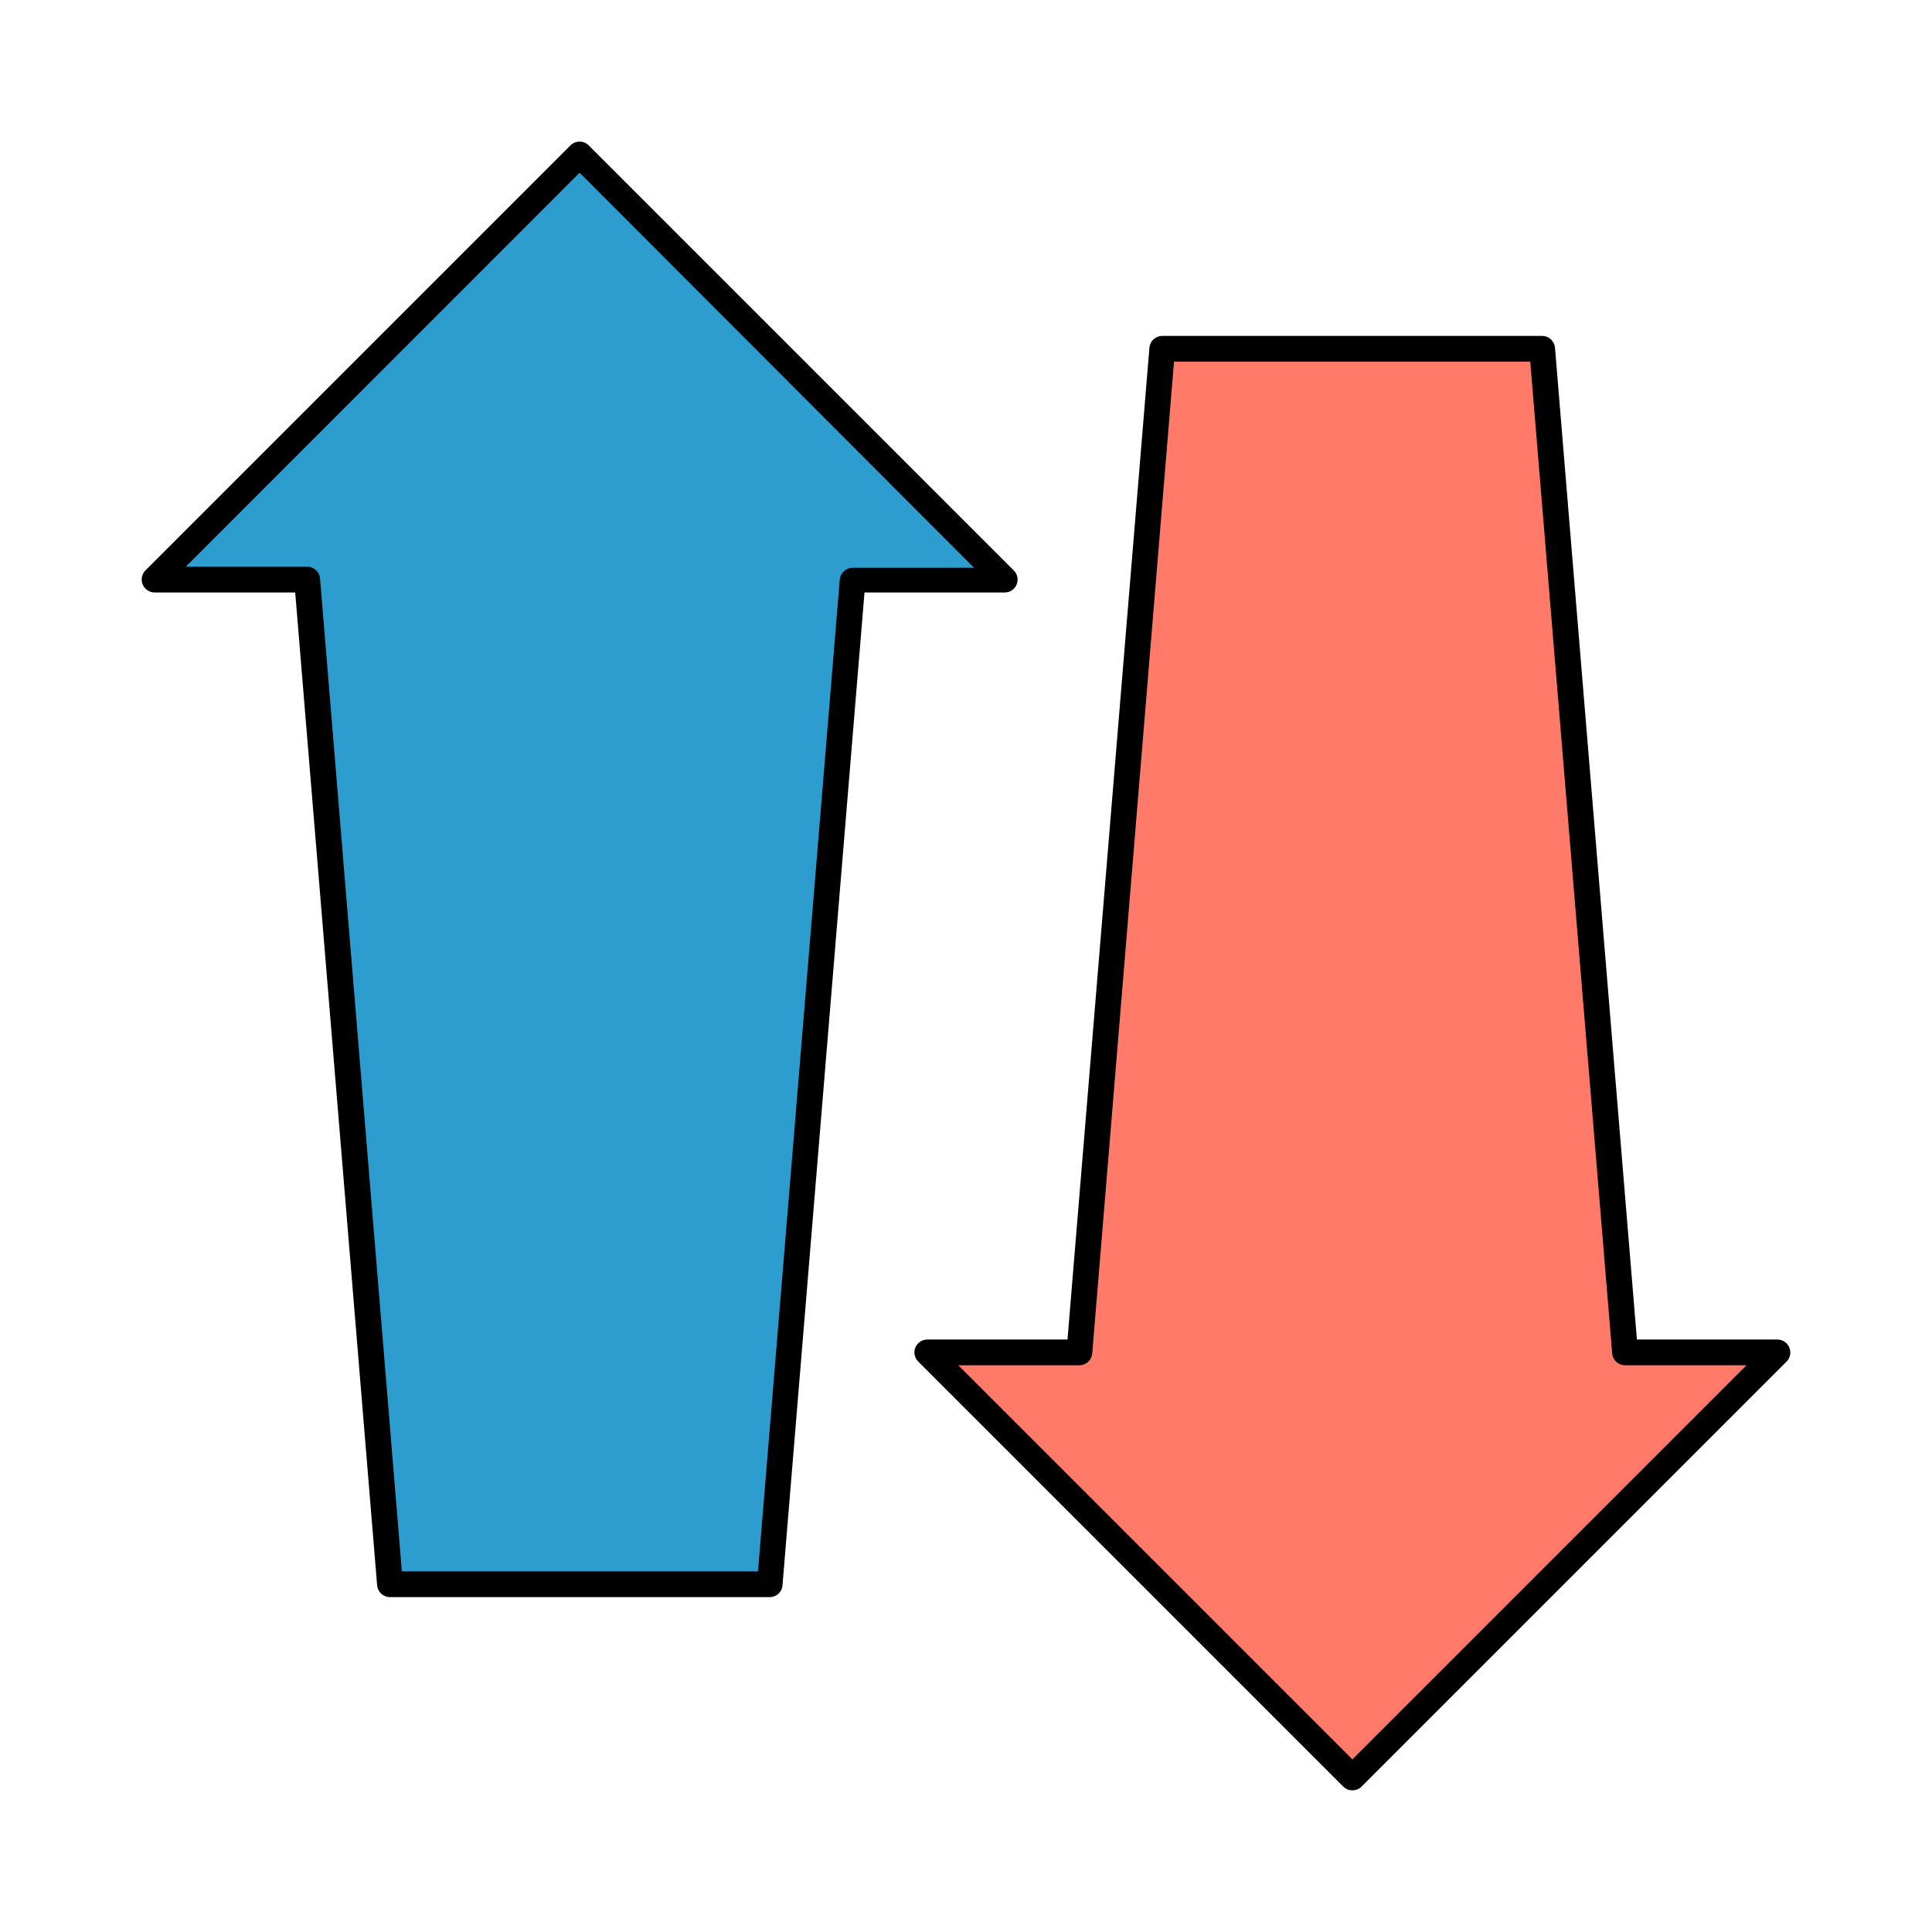
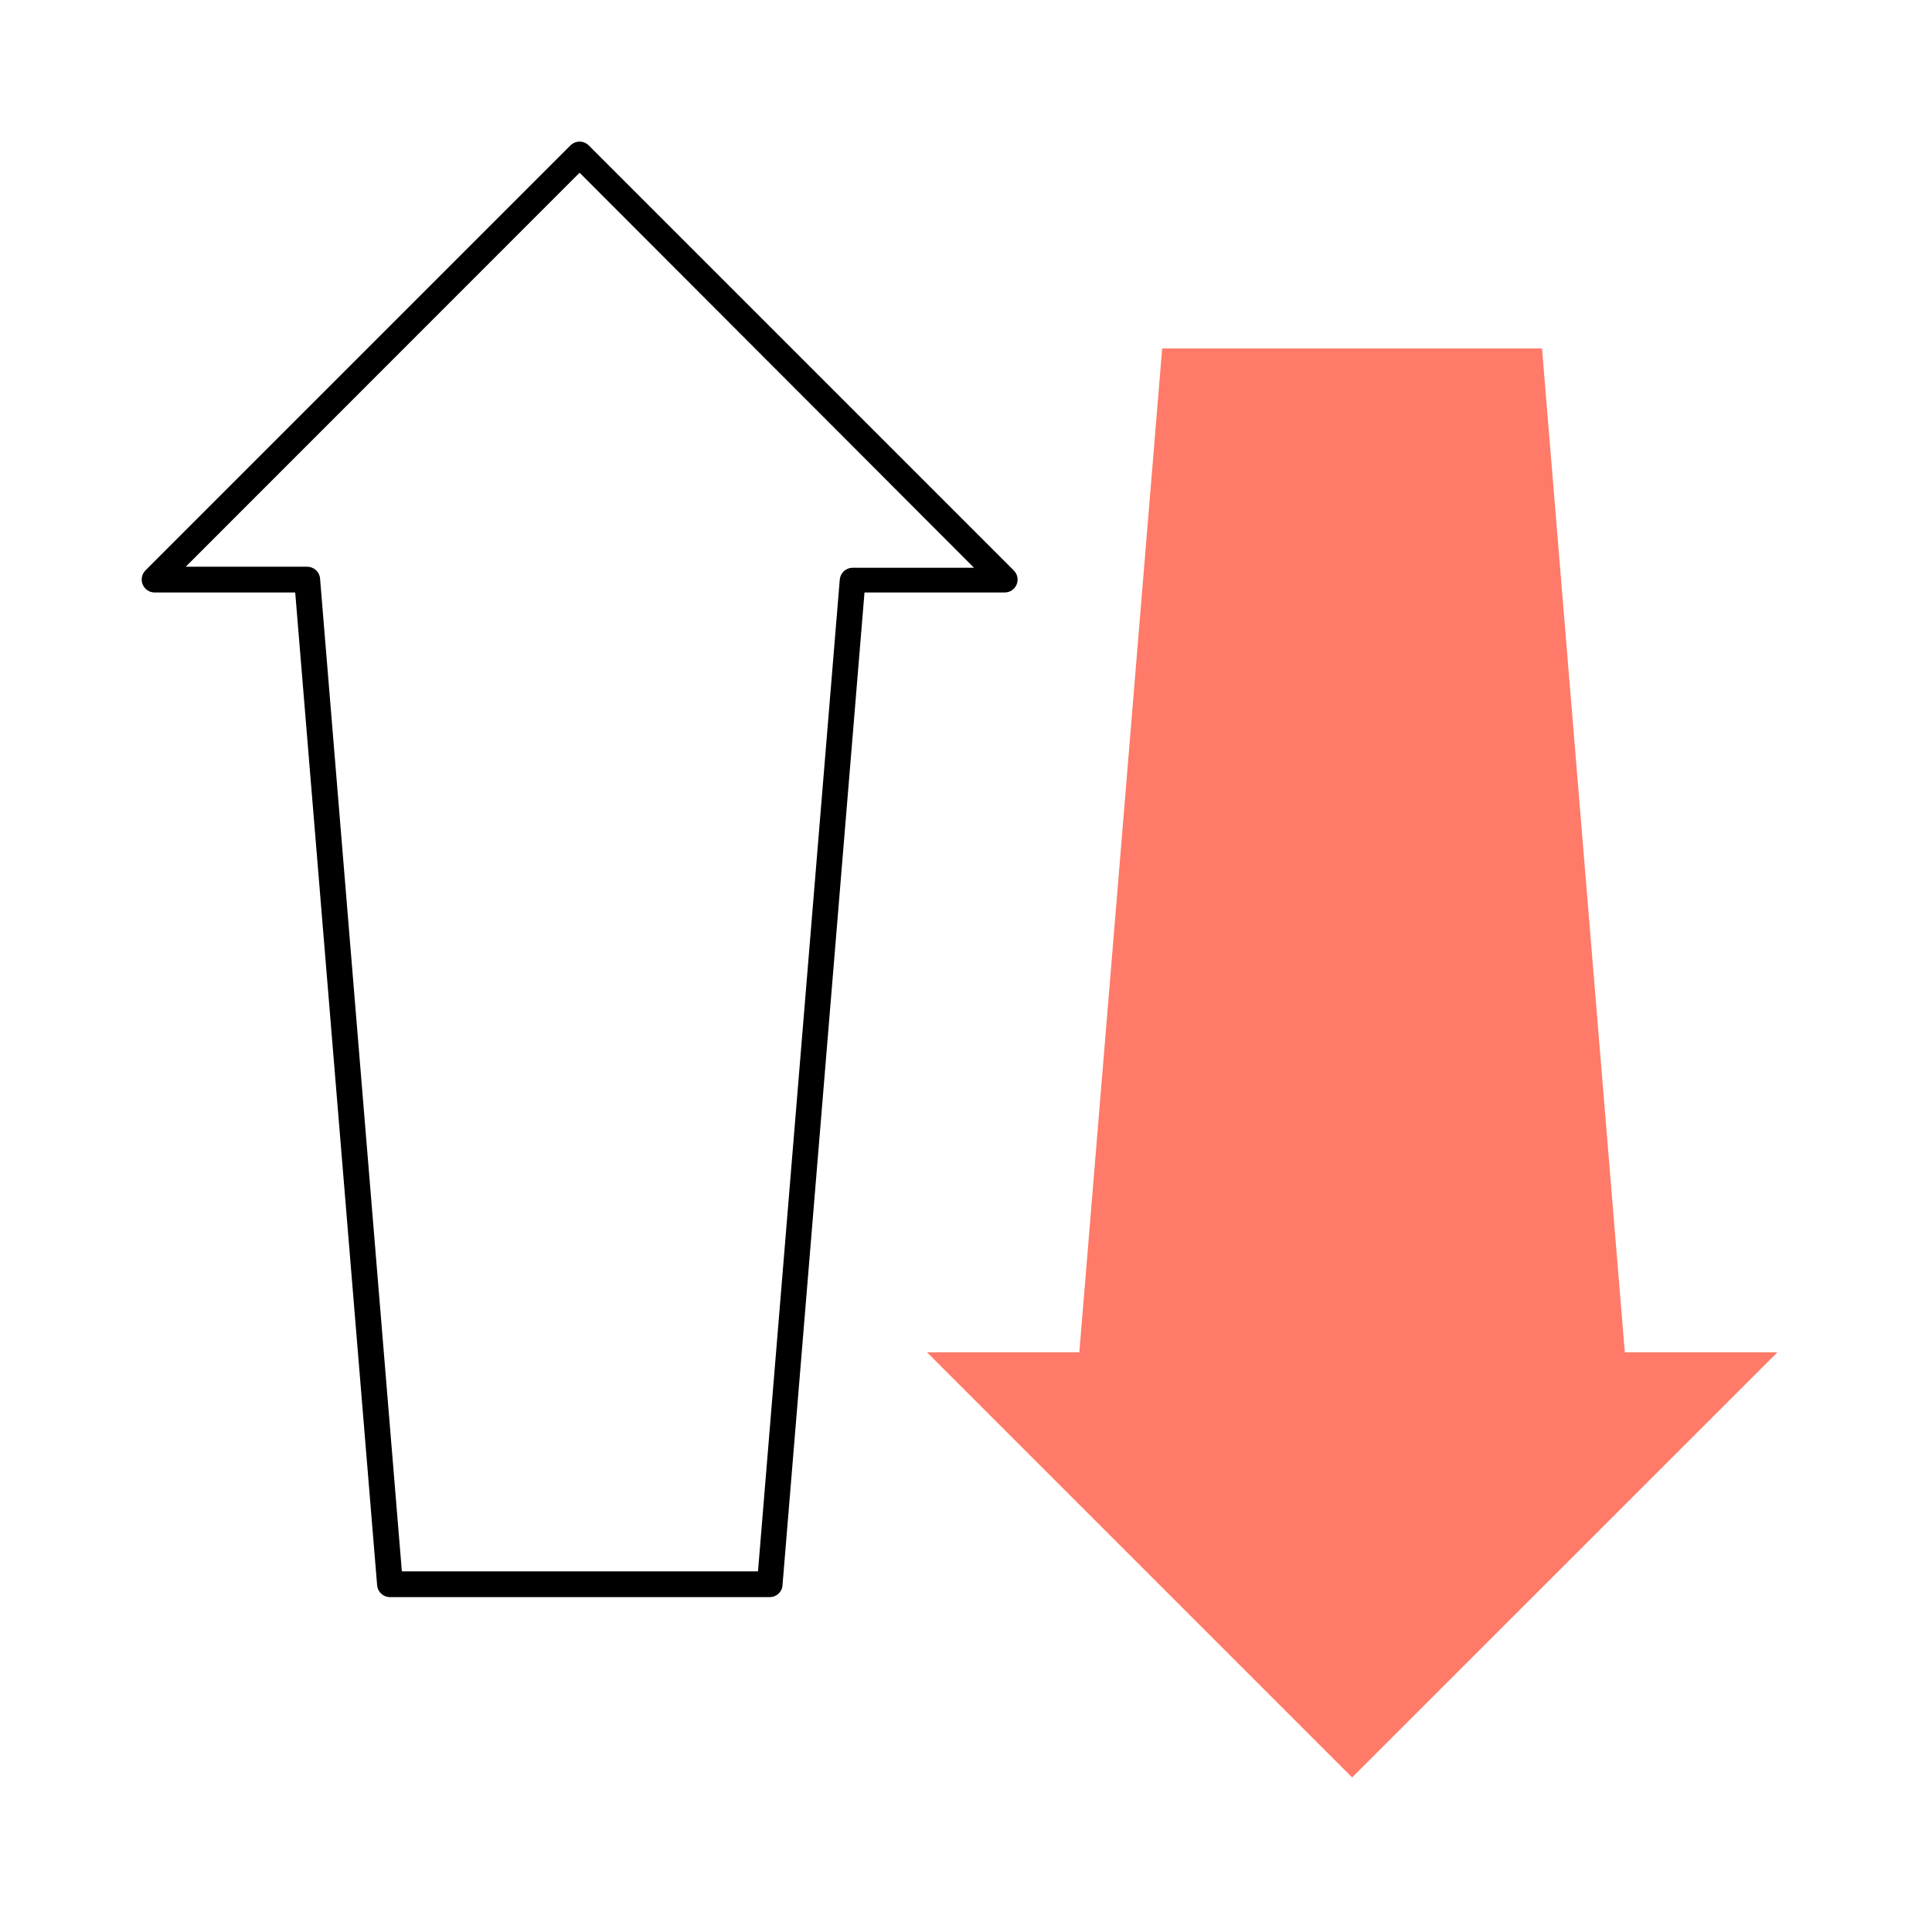
<svg xmlns="http://www.w3.org/2000/svg" width="80" height="80" viewBox="0 0 80 80" fill="none">
-   <path d="M41.616 24.005H35.307L31.877 65.573H16.144L12.72 24.005H6.4L24.011 6.4L41.616 24.005Z" fill="#2D9DCF" />
  <path d="M31.877 66.133H16.149C16.015 66.134 15.885 66.083 15.787 65.993C15.688 65.901 15.627 65.777 15.616 65.643L12.224 24.533H6.4C6.295 24.533 6.192 24.501 6.105 24.442C6.017 24.383 5.949 24.3 5.909 24.203C5.868 24.105 5.857 23.998 5.877 23.895C5.897 23.791 5.947 23.696 6.021 23.621L23.621 6.021C23.671 5.971 23.73 5.932 23.795 5.905C23.86 5.877 23.93 5.864 24 5.864C24.07 5.864 24.14 5.877 24.205 5.905C24.27 5.932 24.329 5.971 24.379 6.021L41.979 23.621C42.054 23.696 42.105 23.791 42.126 23.895C42.147 23.999 42.136 24.107 42.096 24.204C42.055 24.302 41.986 24.386 41.898 24.444C41.81 24.503 41.706 24.534 41.6 24.533H35.797L32.405 65.6C32.405 65.74 32.35 65.875 32.251 65.975C32.152 66.075 32.018 66.132 31.877 66.133ZM16.64 65.067H31.387L34.773 24C34.784 23.866 34.845 23.741 34.944 23.65C35.043 23.559 35.172 23.509 35.307 23.509H40.331L24 7.152L7.691 23.467H12.72C12.854 23.466 12.984 23.517 13.083 23.608C13.182 23.698 13.243 23.823 13.253 23.957L16.64 65.067Z" fill="black" />
  <path d="M38.384 55.995H44.693L48.123 14.427H63.851L67.28 55.995H73.6L55.989 73.6L38.384 55.995Z" fill="#FF7A68" />
-   <path d="M56 74.133C55.93 74.134 55.86 74.12 55.795 74.094C55.73 74.067 55.671 74.028 55.621 73.979L38.021 56.379C37.946 56.304 37.895 56.209 37.874 56.105C37.853 56.001 37.864 55.893 37.904 55.795C37.945 55.698 38.014 55.614 38.102 55.556C38.19 55.497 38.294 55.466 38.4 55.467H44.203L47.595 14.4C47.605 14.266 47.666 14.141 47.765 14.05C47.864 13.959 47.994 13.909 48.128 13.909H63.856C63.99 13.909 64.12 13.959 64.219 14.05C64.318 14.141 64.379 14.266 64.389 14.4L67.781 55.467H73.6C73.705 55.467 73.808 55.499 73.895 55.558C73.983 55.617 74.051 55.7 74.091 55.797C74.132 55.894 74.143 56.002 74.123 56.105C74.103 56.208 74.053 56.304 73.979 56.379L56.379 73.979C56.329 74.028 56.27 74.067 56.205 74.094C56.14 74.12 56.07 74.134 56 74.133ZM39.68 56.533L56 72.853L72.32 56.533H67.291C67.156 56.534 67.027 56.483 66.928 56.392C66.829 56.301 66.768 56.177 66.757 56.043L63.365 14.976H48.613L45.227 56.043C45.216 56.177 45.155 56.301 45.056 56.392C44.957 56.483 44.828 56.534 44.693 56.533H39.68Z" fill="black" />
</svg>